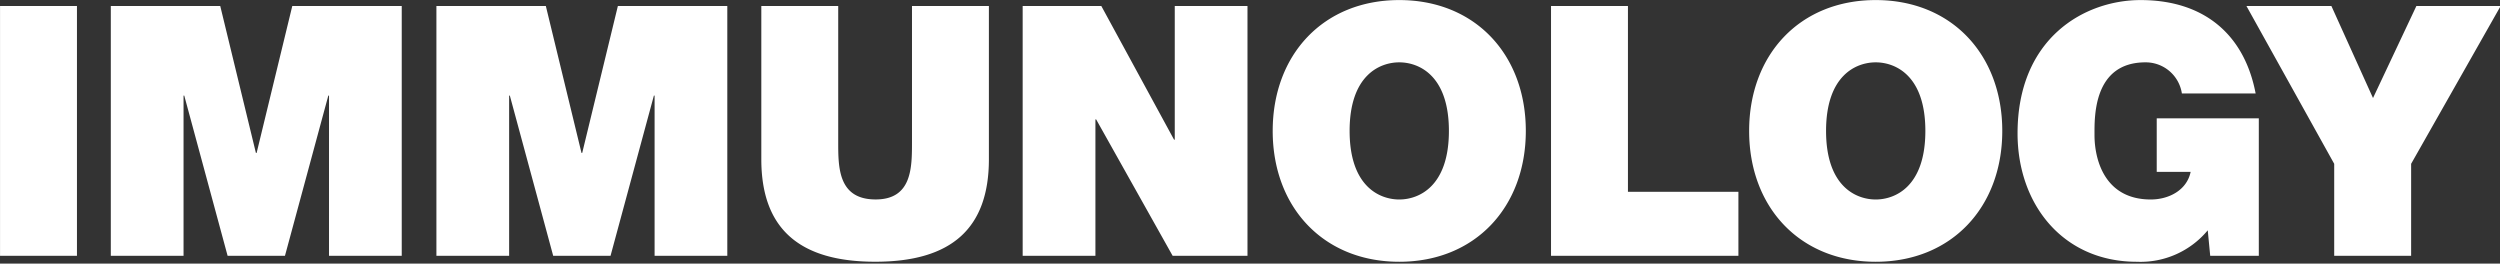
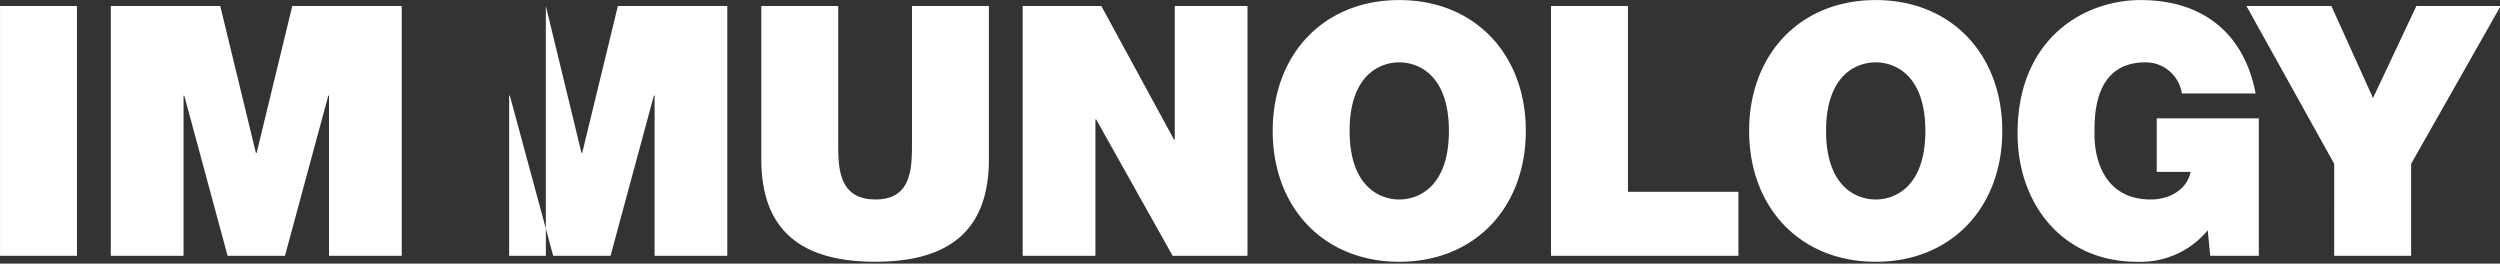
<svg xmlns="http://www.w3.org/2000/svg" version="1.1" viewBox="0 0 294 31">
  <rect x="0" y="0" width="294" height="31" fill="#333333" stroke="none" />
-   <path fill="#FFF" fill-rule="evenodd" d="M113.973,419.96h9.046V390.583h-9.046V419.96Zm13.029,0h8.552V401.116h0.082l5.1,18.844h6.743l5.1-18.844h0.082V419.96h8.552V390.583H148.341l-4.194,17.28h-0.082l-4.194-17.28H127V419.96Zm38.289,0h8.552V401.116h0.082l5.1,18.844h6.742l5.1-18.844h0.082V419.96H199.5V390.583H186.63l-4.194,17.28h-0.082l-4.194-17.28H165.291V419.96Zm64.973-29.377h-9.045v16c0,3,0,6.747-4.276,6.747-4.4,0-4.4-3.744-4.4-6.747v-16H203.5V408.6c0,8.146,4.44,12.055,13.4,12.055s13.363-3.909,13.363-12.055V390.583Zm3.974,29.377h8.552V403.913h0.083l9,16.047h8.8V390.583h-8.552V406.3h-0.083l-8.552-15.717h-9.251V419.96Zm29.4-14.689c0,8.97,5.961,15.388,14.883,15.388s14.884-6.418,14.884-15.388-5.962-15.388-14.884-15.388S263.639,396.3,263.639,405.271Zm9.045,0c0-6.542,3.536-8.064,5.838-8.064s5.839,1.522,5.839,8.064-3.536,8.064-5.839,8.064S272.684,411.813,272.684,405.271Zm23.685,14.689h22.038v-7.53H305.415V390.583h-9.046V419.96Zm23.3-14.689c0,8.97,5.962,15.388,14.884,15.388s14.884-6.418,14.884-15.388-5.962-15.388-14.884-15.388S319.668,396.3,319.668,405.271Zm9.046,0c0-6.542,3.536-8.064,5.838-8.064s5.839,1.522,5.839,8.064-3.536,8.064-5.839,8.064S328.714,411.813,328.714,405.271ZM373.89,419.96h5.715V403.79H367.6v6.295h3.989c-0.453,2.181-2.591,3.25-4.688,3.25-5.509,0-6.619-4.813-6.619-7.57,0-2.016-.206-8.558,6-8.558a4.3,4.3,0,0,1,4.276,3.662h8.675c-1.316-6.912-6.044-10.986-13.527-10.986-6.619,0-14.472,4.485-14.472,15.676,0,8.352,5.345,15.1,14.02,15.1a10.275,10.275,0,0,0,8.346-3.7Zm14.583,0h9.045V409.139l10.526-18.556h-9.909l-5.1,10.821-4.893-10.821h-9.991l10.32,18.556V419.96Z" transform="translate(-113.969 -389.875)" />
+   <path fill="#FFF" fill-rule="evenodd" d="M113.973,419.96h9.046V390.583h-9.046V419.96Zm13.029,0h8.552V401.116h0.082l5.1,18.844h6.743l5.1-18.844h0.082V419.96h8.552V390.583H148.341l-4.194,17.28h-0.082l-4.194-17.28H127V419.96Zm38.289,0h8.552V401.116h0.082l5.1,18.844h6.742l5.1-18.844h0.082V419.96H199.5V390.583H186.63l-4.194,17.28h-0.082l-4.194-17.28V419.96Zm64.973-29.377h-9.045v16c0,3,0,6.747-4.276,6.747-4.4,0-4.4-3.744-4.4-6.747v-16H203.5V408.6c0,8.146,4.44,12.055,13.4,12.055s13.363-3.909,13.363-12.055V390.583Zm3.974,29.377h8.552V403.913h0.083l9,16.047h8.8V390.583h-8.552V406.3h-0.083l-8.552-15.717h-9.251V419.96Zm29.4-14.689c0,8.97,5.961,15.388,14.883,15.388s14.884-6.418,14.884-15.388-5.962-15.388-14.884-15.388S263.639,396.3,263.639,405.271Zm9.045,0c0-6.542,3.536-8.064,5.838-8.064s5.839,1.522,5.839,8.064-3.536,8.064-5.839,8.064S272.684,411.813,272.684,405.271Zm23.685,14.689h22.038v-7.53H305.415V390.583h-9.046V419.96Zm23.3-14.689c0,8.97,5.962,15.388,14.884,15.388s14.884-6.418,14.884-15.388-5.962-15.388-14.884-15.388S319.668,396.3,319.668,405.271Zm9.046,0c0-6.542,3.536-8.064,5.838-8.064s5.839,1.522,5.839,8.064-3.536,8.064-5.839,8.064S328.714,411.813,328.714,405.271ZM373.89,419.96h5.715V403.79H367.6v6.295h3.989c-0.453,2.181-2.591,3.25-4.688,3.25-5.509,0-6.619-4.813-6.619-7.57,0-2.016-.206-8.558,6-8.558a4.3,4.3,0,0,1,4.276,3.662h8.675c-1.316-6.912-6.044-10.986-13.527-10.986-6.619,0-14.472,4.485-14.472,15.676,0,8.352,5.345,15.1,14.02,15.1a10.275,10.275,0,0,0,8.346-3.7Zm14.583,0h9.045V409.139l10.526-18.556h-9.909l-5.1,10.821-4.893-10.821h-9.991l10.32,18.556V419.96Z" transform="translate(-113.969 -389.875)" />
</svg>